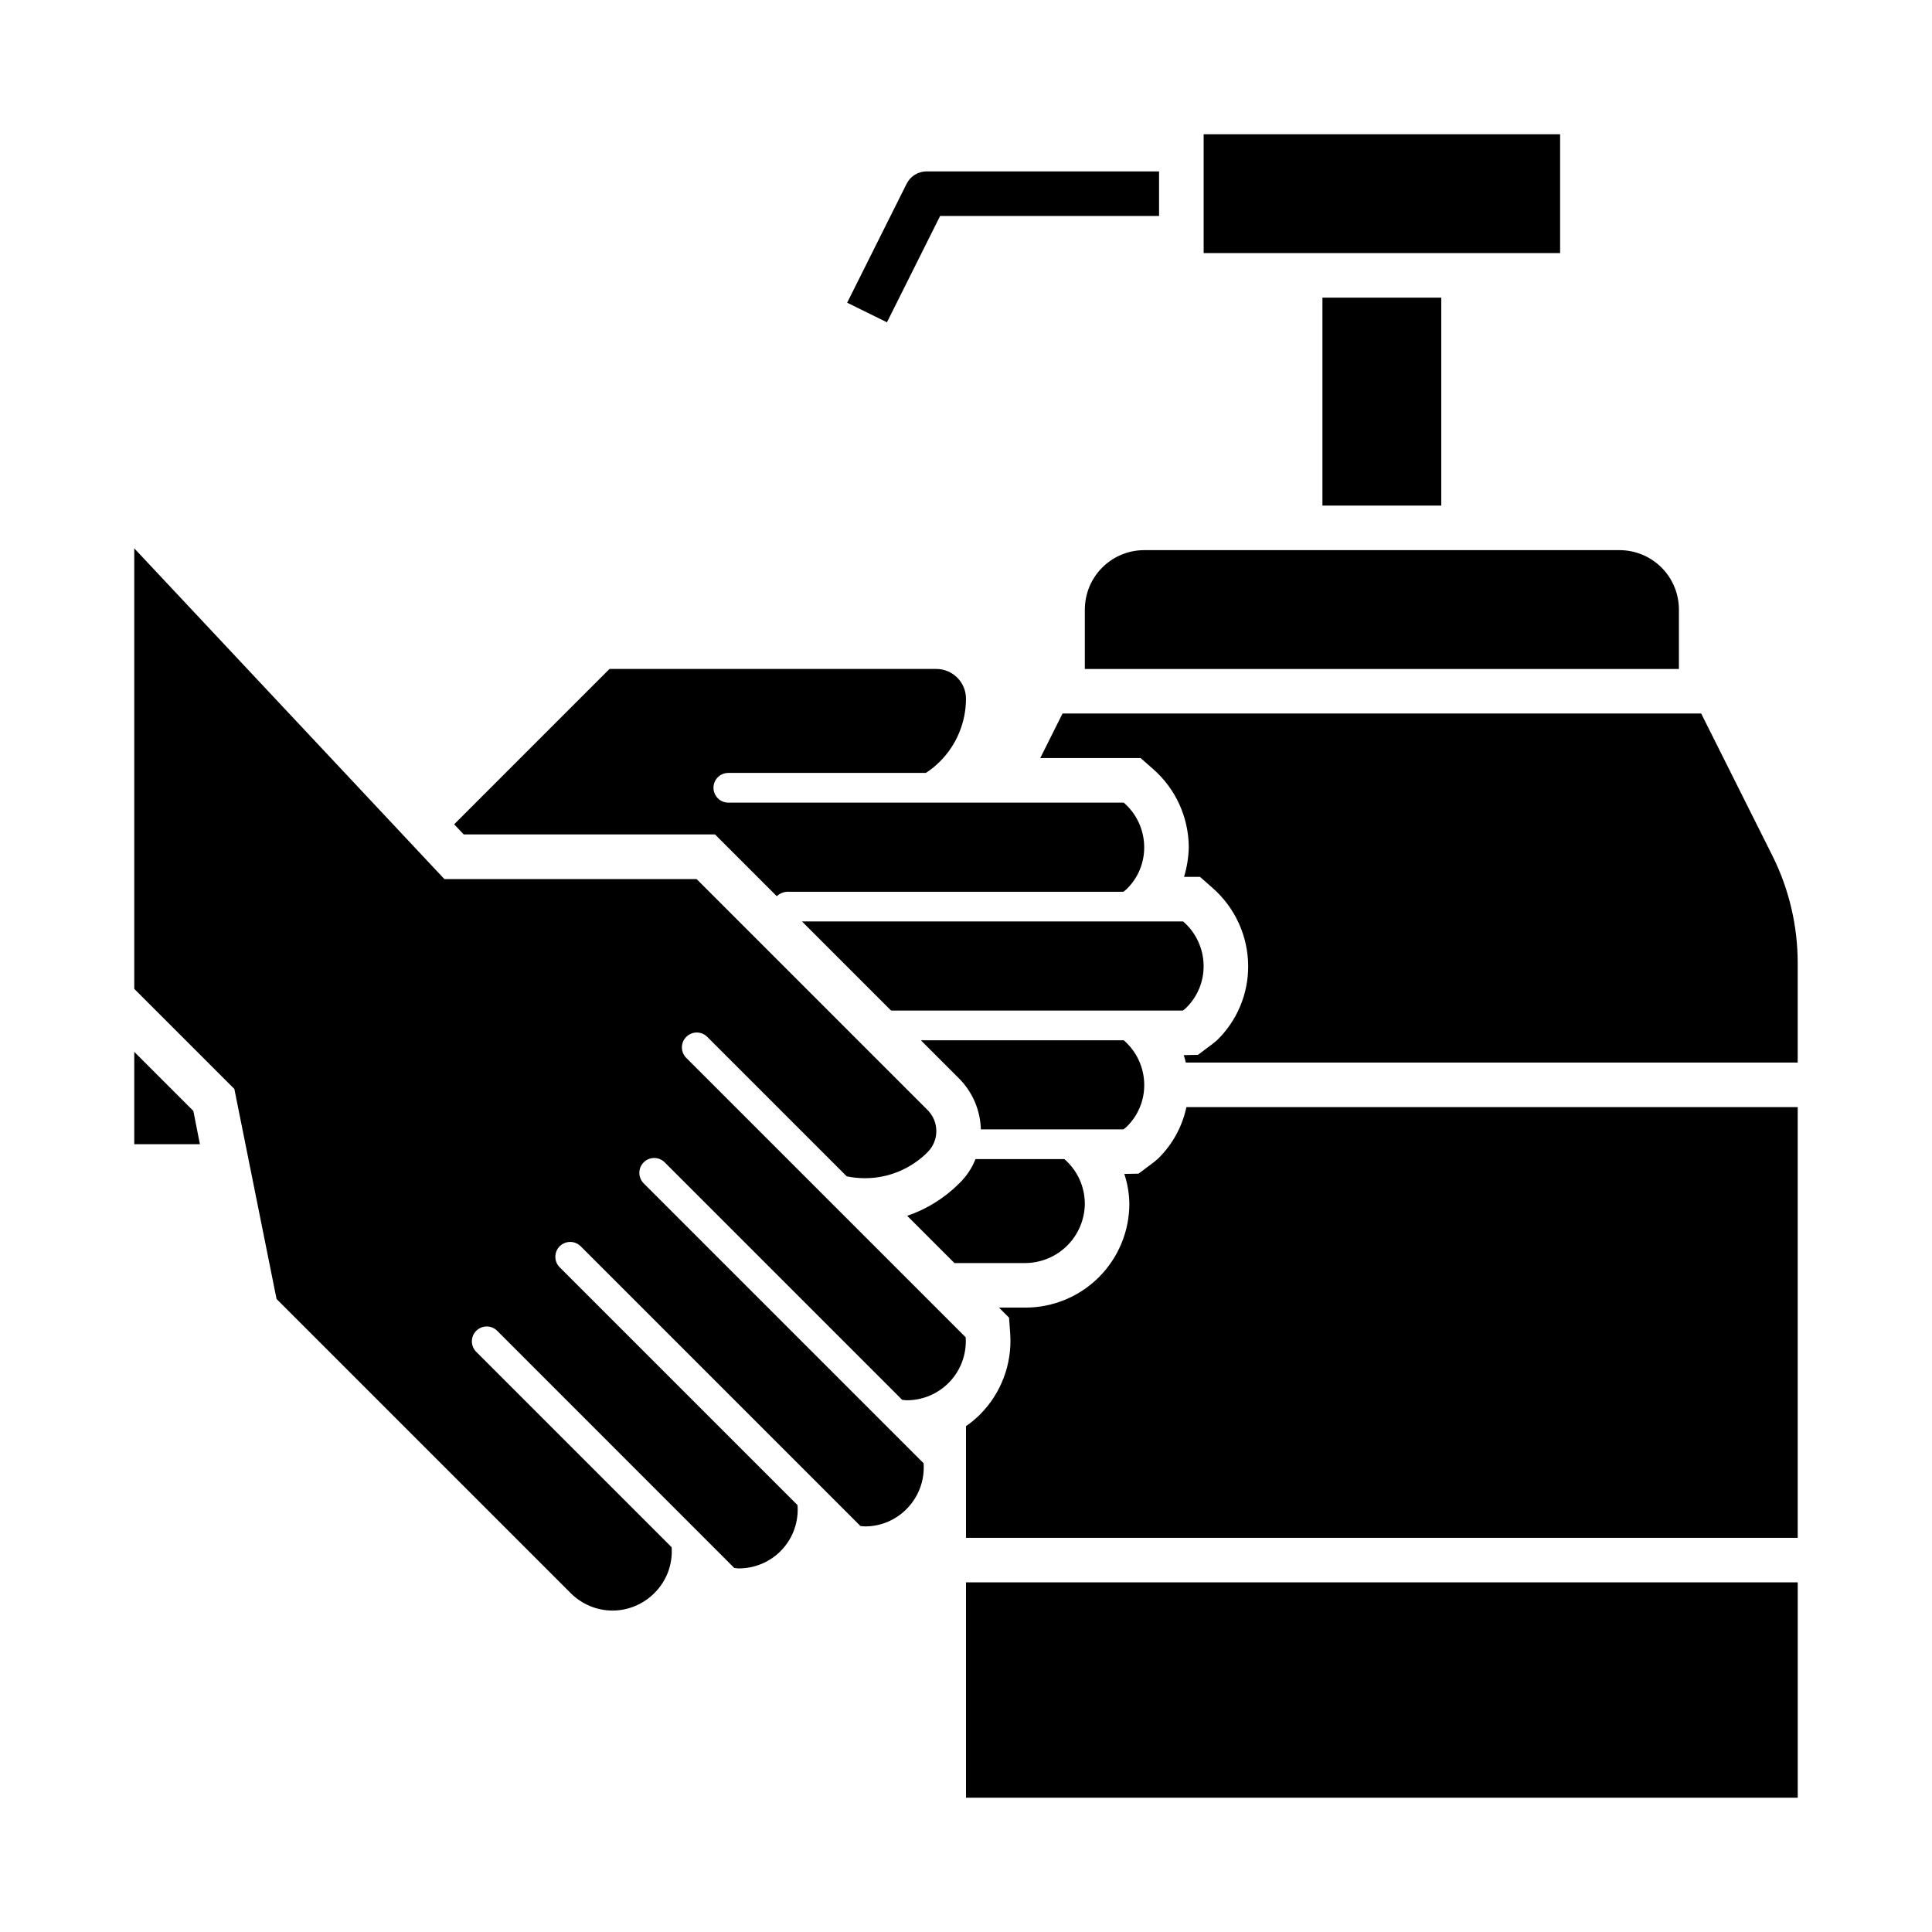
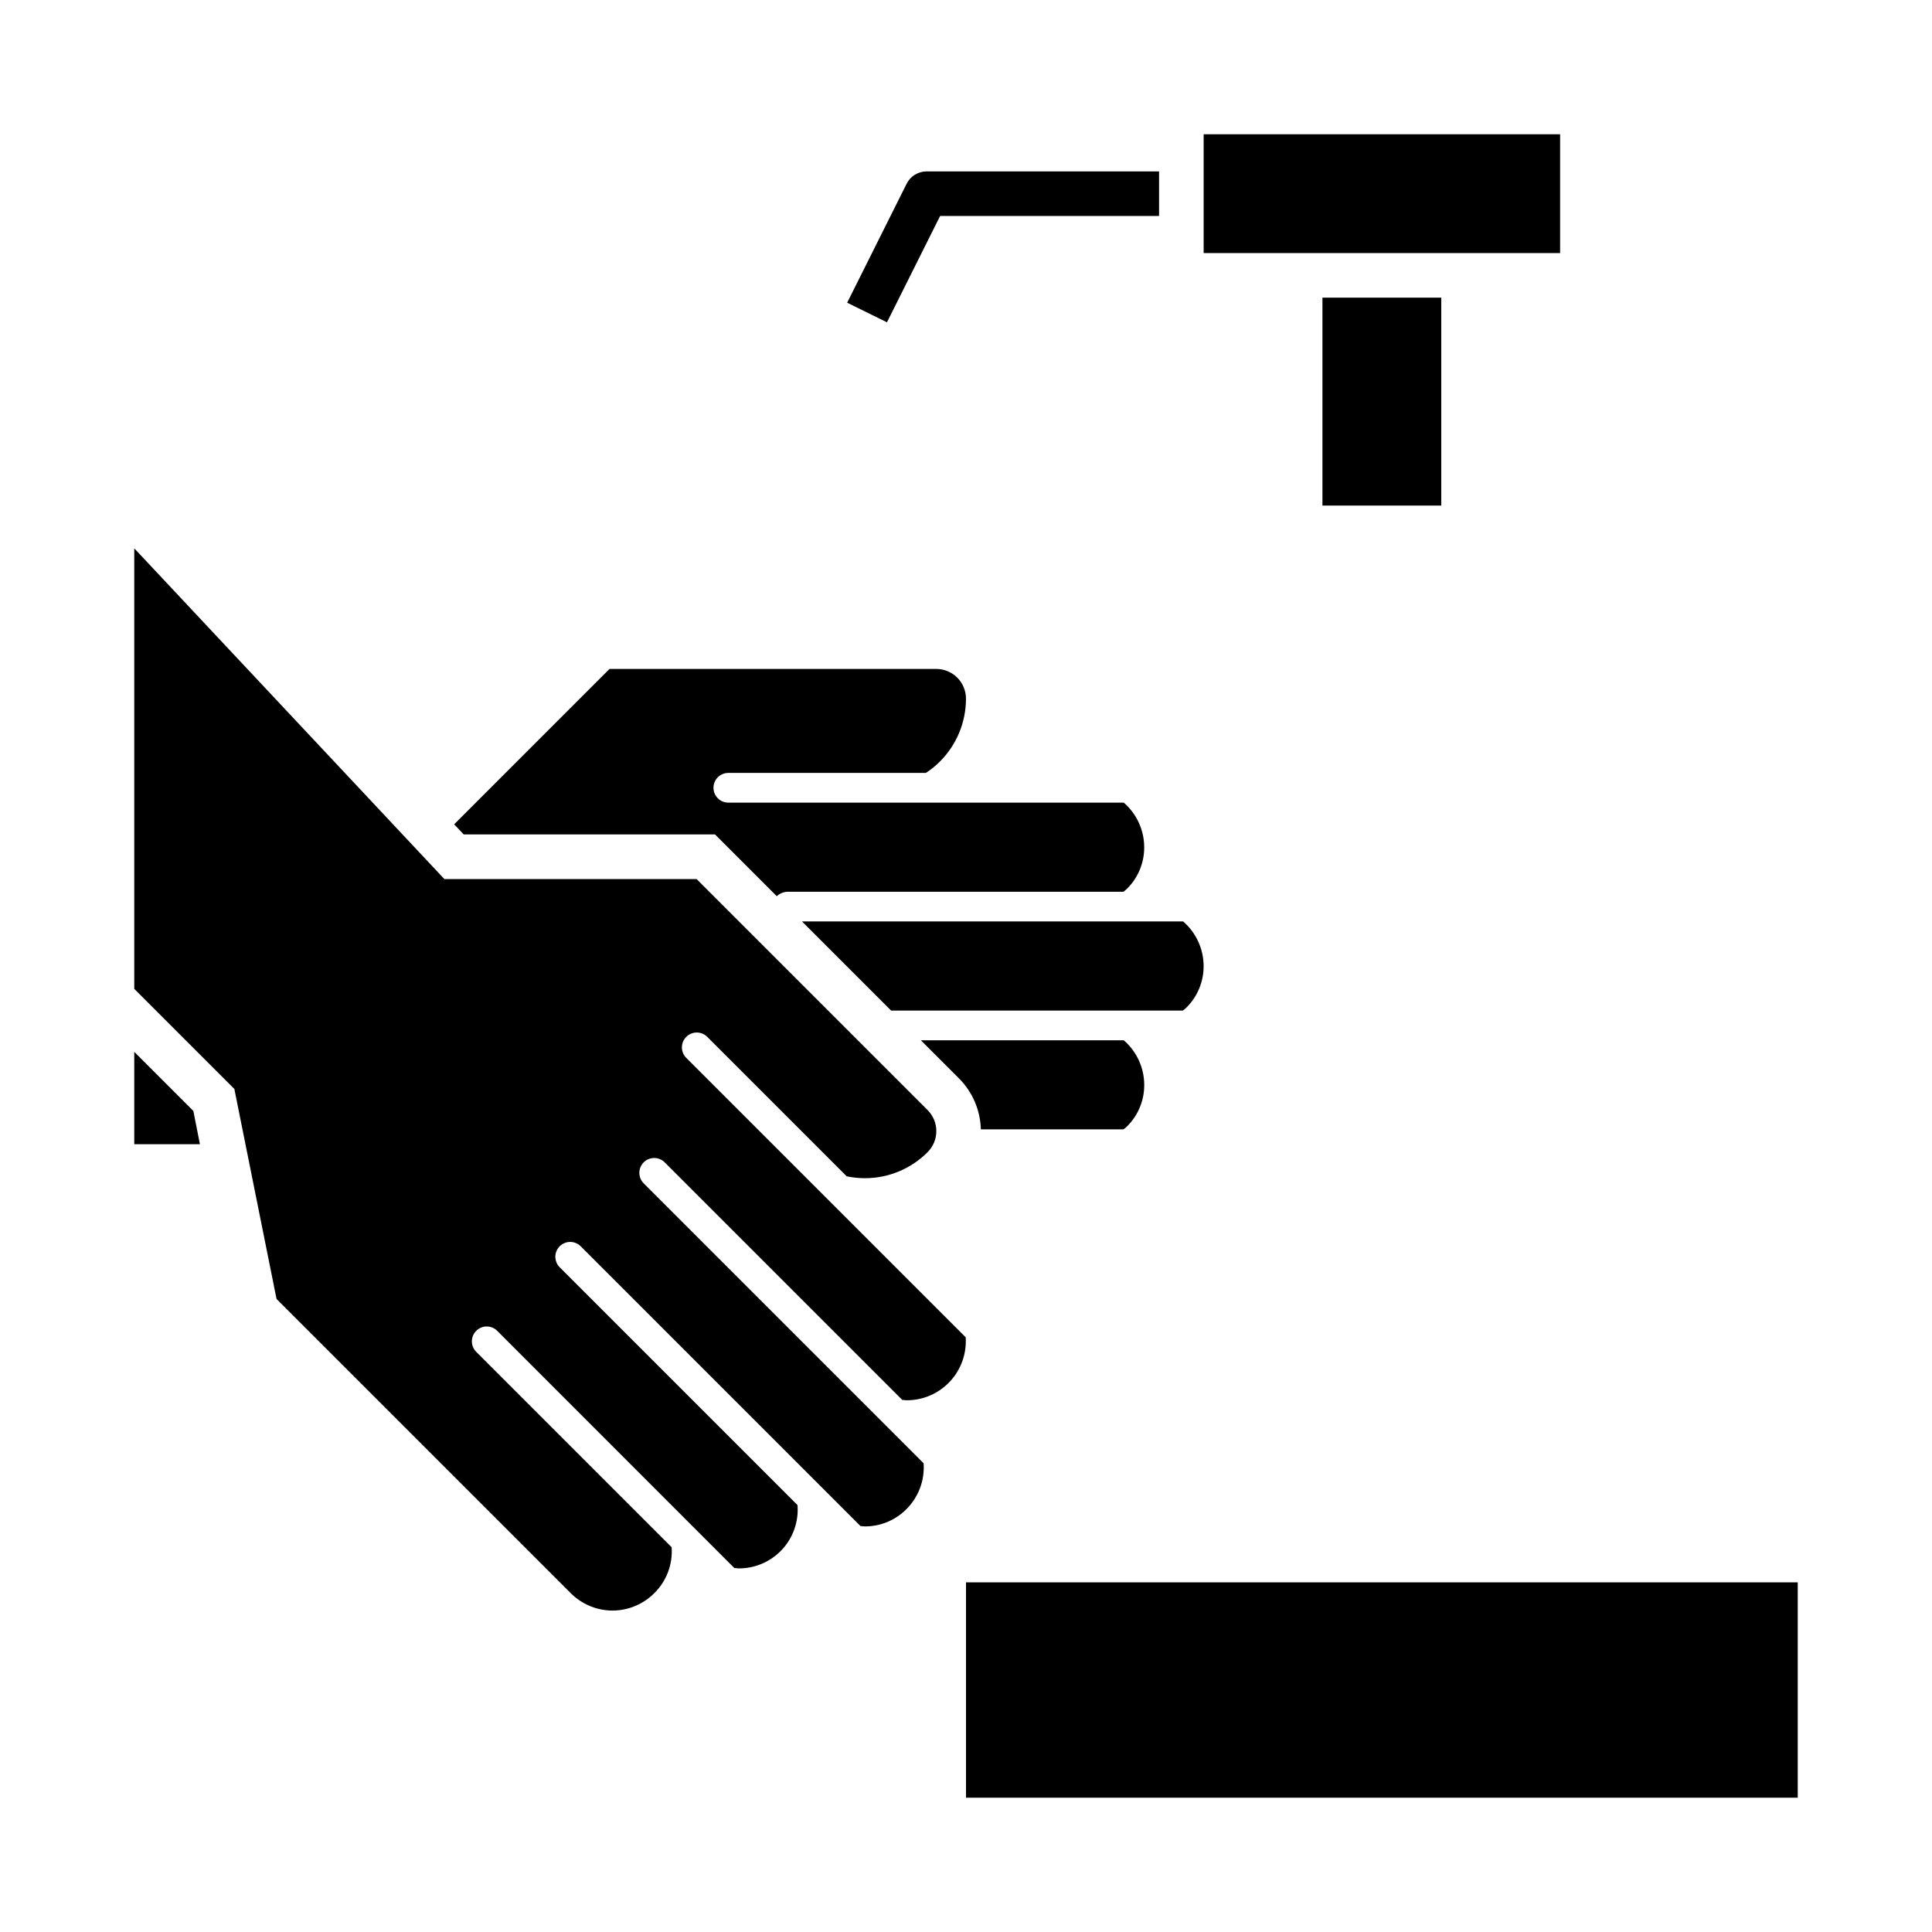
<svg xmlns="http://www.w3.org/2000/svg" fill="#000000" width="800px" height="800px" version="1.1" viewBox="144 144 512 512">
  <g>
-     <path d="m431.49 305.54v15.742h157.44v-15.742c0-4.176-1.656-8.18-4.609-11.133s-6.957-4.613-11.133-4.613h-125.95c-4.176 0-8.18 1.66-11.133 4.613s-4.609 6.957-4.609 11.133z" />
    <path d="m494.46 222.88h31.488v55.105h-31.488z" />
    <path d="m462.98 179.58h94.465v31.488h-94.465z" />
    <path d="m384.25 192.73-15.742 31.488 10.547 5.195 14.09-28.184 58.02 0.004v-11.809h-61.641c-2.242 0.012-4.285 1.293-5.273 3.305z" />
-     <path d="m594.83 333.09h-169.25l-5.902 11.809h26.609l3.305 2.914c5.969 5.227 9.406 12.766 9.445 20.703-0.055 2.668-0.477 5.316-1.262 7.871h4.25l3.305 2.914h0.004c5.969 5.227 9.41 12.766 9.445 20.703 0.035 7.371-2.918 14.441-8.184 19.602-0.473 0.395-1.18 1.023-1.969 1.574l-3.148 2.363-3.777 0.078-0.004-0.004c0.223 0.648 0.406 1.305 0.551 1.969h162.16v-26.449c-0.008-9.777-2.269-19.422-6.613-28.184z" />
    <path d="m400 563.34h220.42v57.07h-220.42z" />
-     <path d="m450.85 451.09c-0.473 0.395-1.18 1.023-1.969 1.574l-3.148 2.363-3.777 0.078v-0.004c0.84 2.543 1.289 5.195 1.336 7.875 0 7.305-2.902 14.312-8.066 19.48-5.168 5.168-12.176 8.07-19.484 8.07h-7.008l2.676 2.676 0.316 4.41c0.5 7.945-2.457 15.723-8.105 21.332-1.117 1.102-2.328 2.106-3.621 2.992v29.598h220.41v-114.14h-162c-1.109 5.215-3.738 9.98-7.559 13.699z" />
    <path d="m179.58 422.75v24.48h17.398l-1.734-8.816z" />
-     <path d="m398.19 457.62c-3.871 3.883-8.586 6.816-13.777 8.582l12.52 12.516h18.812c4.168-0.031 8.152-1.699 11.098-4.644 2.945-2.945 4.617-6.934 4.648-11.098-0.02-4.539-2-8.844-5.434-11.809h-23.539c-0.961 2.438-2.438 4.637-4.328 6.453z" />
    <path d="m442.59 442.59c2.992-2.918 4.668-6.922 4.644-11.098-0.016-4.539-1.996-8.844-5.43-11.809h-53.77l10.156 10.156v-0.004c3.559 3.594 5.613 8.406 5.746 13.461h37.785c0.305-0.215 0.594-0.453 0.867-0.707z" />
    <path d="m264.36 362.45 2.519 2.676h66.598l16.375 16.375c0.789-0.738 1.828-1.16 2.91-1.18h88.953c0.305-0.219 0.594-0.457 0.867-0.711 2.992-2.914 4.668-6.922 4.644-11.098-0.016-4.539-1.996-8.844-5.43-11.809h-104.78c-2.176 0-3.938-1.762-3.938-3.938 0-2.172 1.762-3.934 3.938-3.934h52.348c1.336-0.867 2.574-1.871 3.699-2.992 4.438-4.422 6.93-10.426 6.93-16.691 0-2.086-0.832-4.09-2.309-5.566-1.477-1.473-3.477-2.305-5.566-2.305h-86.59z" />
    <path d="m458.33 411.1c2.988-2.914 4.664-6.922 4.644-11.098-0.02-4.539-2-8.844-5.434-11.809h-101l23.617 23.617 77.301-0.004c0.305-0.215 0.594-0.453 0.867-0.707z" />
    <path d="m306.32 570.82c4.172-0.012 8.164-1.68 11.102-4.644 3.223-3.184 4.891-7.625 4.566-12.145l-51.832-51.832c-1.492-1.543-1.469-3.996 0.051-5.516 1.516-1.52 3.973-1.539 5.516-0.047l62.875 62.902c0.363 0 0.715 0.102 1.07 0.102v0.004c4.367 0.047 8.551-1.746 11.535-4.938 2.981-3.188 4.484-7.484 4.144-11.84l-62.977-62.977c-0.758-0.73-1.191-1.738-1.199-2.797-0.012-1.055 0.406-2.07 1.152-2.816 0.746-0.746 1.762-1.16 2.816-1.152s2.062 0.441 2.797 1.199l74.09 74.09c0.332 0 0.652 0.094 0.984 0.094v0.004c4.223 0.066 8.285-1.602 11.242-4.613 3.188-3.199 4.832-7.621 4.512-12.121l-74.133-74.133c-0.758-0.734-1.191-1.742-1.199-2.797-0.012-1.055 0.406-2.07 1.152-2.816 0.746-0.746 1.762-1.16 2.816-1.152 1.055 0.008 2.062 0.441 2.797 1.199l62.898 62.898c0.387 0 0.789 0.109 1.156 0.109 4.34 0.016 8.492-1.773 11.461-4.938 2.969-3.164 4.492-7.418 4.203-11.75l-74.098-74.098c-1.492-1.547-1.469-4 0.047-5.519 1.52-1.52 3.973-1.539 5.519-0.047l37 37h-0.004c1.574 0.328 3.176 0.496 4.781 0.5 6.266 0.02 12.273-2.477 16.688-6.926 3.051-3.07 3.051-8.027 0-11.098l-61.246-61.246h-66.84l-82.184-87.648v116.74l26.527 26.527 11.18 55.656 77.934 77.934c2.934 2.965 6.93 4.633 11.098 4.644z" />
  </g>
</svg>